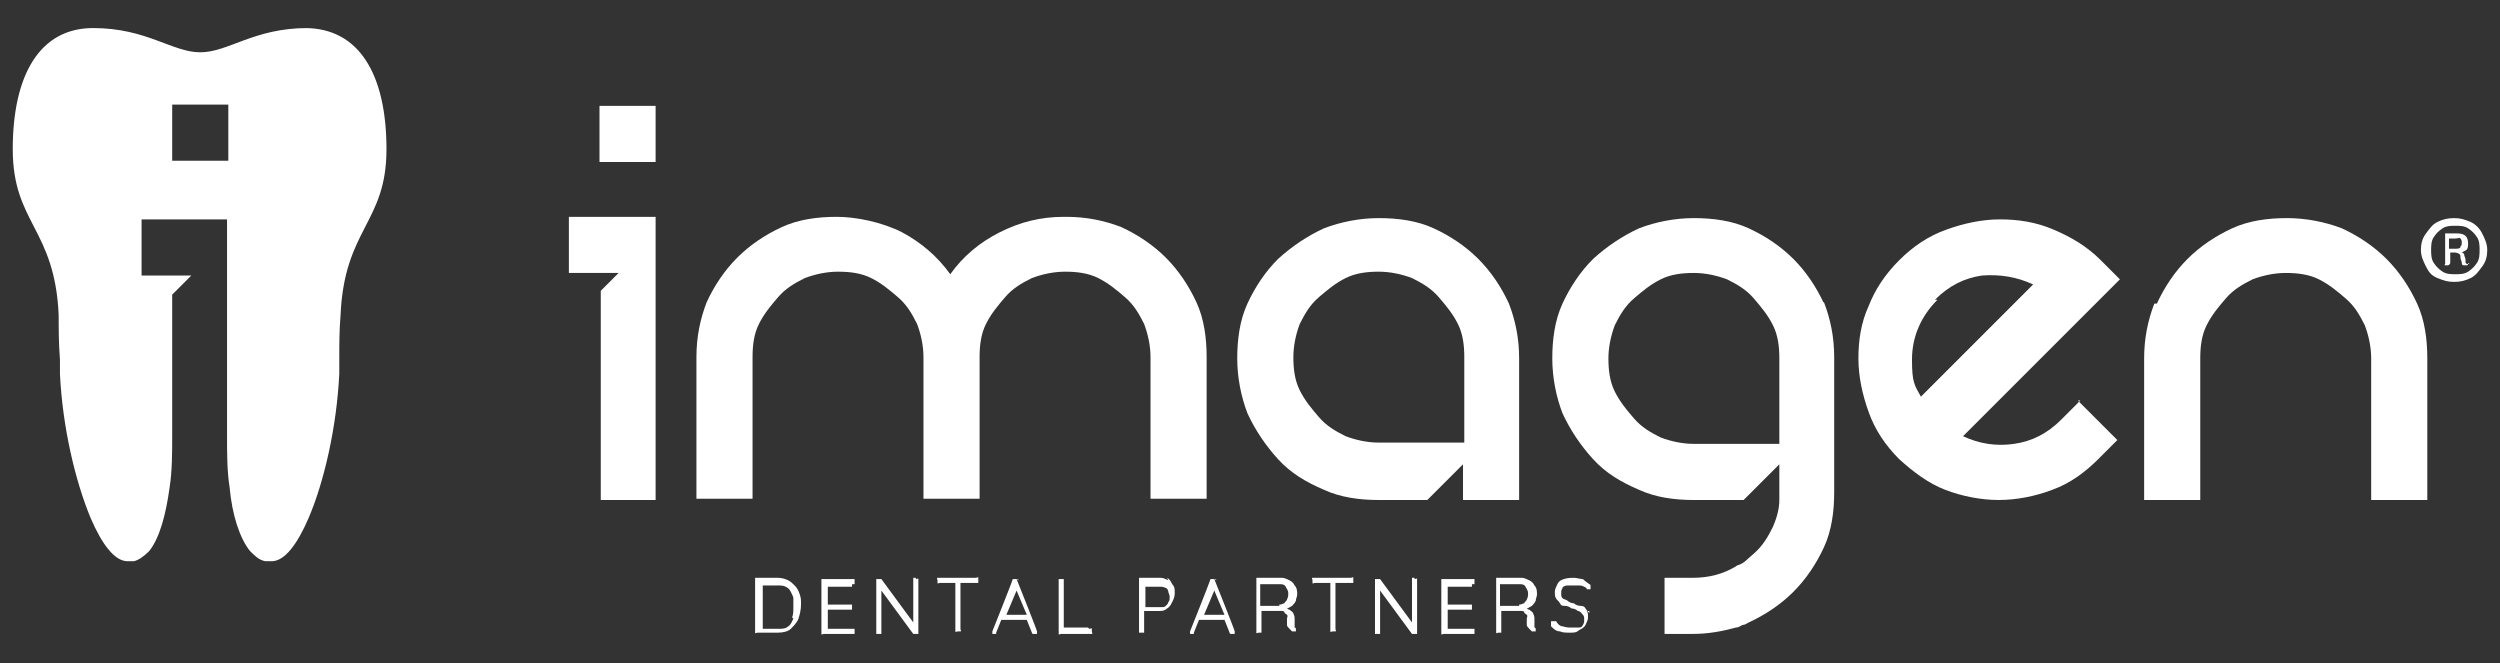
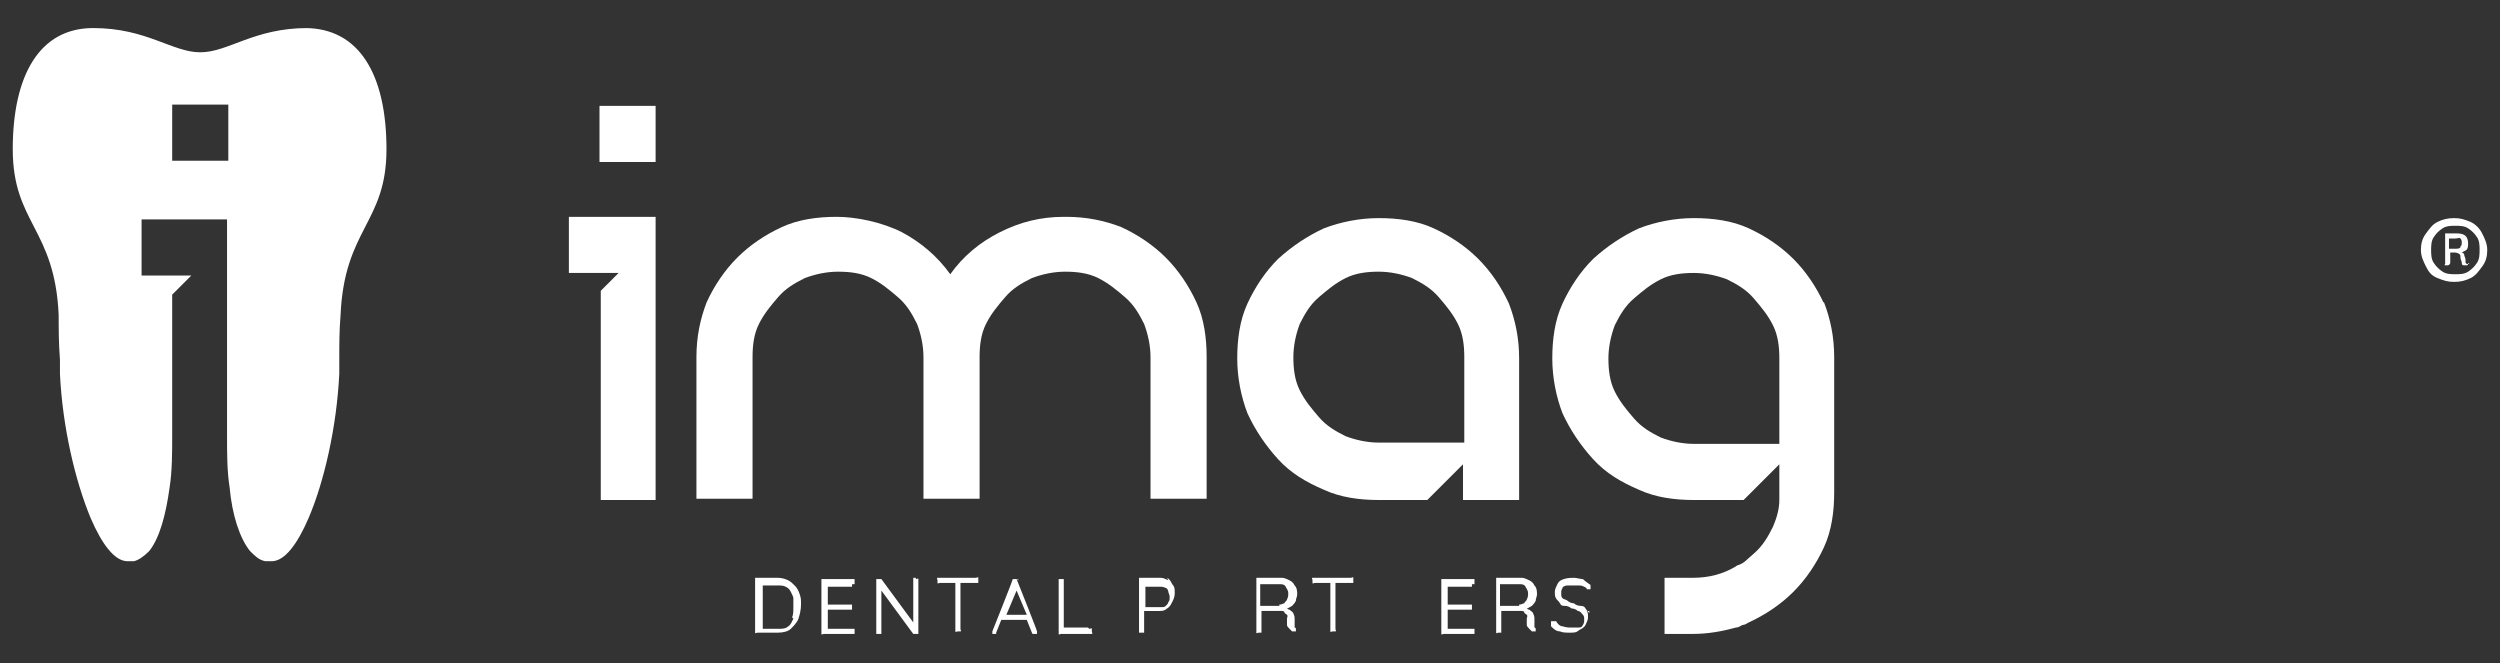
<svg xmlns="http://www.w3.org/2000/svg" id="Layer_1" viewBox="0 0 196 52">
  <rect x="0" y="0" width="196" height="52" fill="#333333" stroke="none" />
  <defs>
    <style>.cls-1{fill:#fff;}</style>
  </defs>
  <g>
    <path class="cls-1" d="M83.6,17c1.6,0,3,.3,4.3,.8,1.3,.6,2.5,1.4,3.5,2.4,1,1,1.8,2.2,2.4,3.5s.8,2.8,.8,4.3v11.1h-4.4v-11.1c0-.9-.2-1.8-.5-2.6-.4-.8-.8-1.5-1.5-2.1s-1.3-1.1-2.1-1.5c-.8-.4-1.7-.5-2.6-.5s-1.8,.2-2.6,.5c-.8,.4-1.5,.8-2.1,1.5s-1.1,1.3-1.5,2.1-.5,1.7-.5,2.6v11.1h-4.4v-11.1c0-.9-.2-1.8-.5-2.6-.4-.8-.8-1.5-1.5-2.1s-1.3-1.1-2.1-1.5c-.8-.4-1.7-.5-2.6-.5s-1.8,.2-2.6,.5c-.8,.4-1.5,.8-2.1,1.5s-1.1,1.3-1.5,2.1-.5,1.7-.5,2.6v11.1h-4.4v-11.1c0-1.6,.3-3,.8-4.3,.6-1.3,1.4-2.5,2.4-3.5,1-1,2.2-1.8,3.5-2.4,1.3-.6,2.8-.8,4.3-.8s3.5,.4,5.1,1.2c1.5,.8,2.8,1.9,3.8,3.3,1-1.4,2.3-2.5,3.9-3.3s3.2-1.2,5-1.2h.2Z" />
-     <path class="cls-1" d="M162.9,31.4l3.1,3.1-1.5,1.5c-1,1-2.2,1.9-3.6,2.4-1.3,.5-2.8,.8-4.2,.8s-2.9-.3-4.2-.8-2.5-1.4-3.6-2.4c-1.1-1.1-1.9-2.3-2.4-3.7s-.8-2.8-.8-4.2,.2-2.8,.8-4.1c.5-1.3,1.3-2.5,2.4-3.6s2.3-1.9,3.7-2.4,2.8-.8,4.2-.8,2.8,.2,4.2,.8,2.6,1.3,3.7,2.4l1.5,1.5-12.3,12.3c1.3,.6,2.6,.8,4,.6s2.6-.8,3.7-1.9l1.5-1.5h0Zm-11-7.9c-1.3,1.3-2,2.9-2,4.7s.2,2,.7,2.9l1.8-1.8,2.5-2.5,2.6-2.6c.8-.8,1.5-1.5,1.9-1.9-1.3-.6-2.6-.8-4-.7-1.4,.2-2.6,.8-3.7,1.9h.1Z" />
-     <path class="cls-1" d="M169.1,23.8c.6-1.3,1.4-2.5,2.4-3.5,1-1,2.2-1.8,3.5-2.4,1.3-.6,2.8-.8,4.3-.8s3,.3,4.3,.8c1.3,.6,2.5,1.4,3.5,2.4,1,1,1.8,2.2,2.4,3.5s.8,2.8,.8,4.3v11.1h-4.4v-11.1c0-.9-.2-1.8-.5-2.6-.4-.8-.8-1.5-1.5-2.1s-1.3-1.1-2.1-1.5c-.8-.4-1.7-.5-2.6-.5s-1.8,.2-2.6,.5c-.8,.4-1.5,.8-2.1,1.5s-1.1,1.3-1.5,2.1-.5,1.7-.5,2.6v11.1h-4.4v-11.1c0-1.6,.3-3,.8-4.3h.2Z" />
    <path class="cls-1" d="M118.3,23.8c-.6-1.3-1.4-2.5-2.4-3.5-1-1-2.2-1.8-3.5-2.4-1.3-.6-2.8-.8-4.3-.8s-3,.3-4.3,.8c-1.3,.6-2.5,1.4-3.6,2.4-1,1-1.8,2.2-2.4,3.5s-.8,2.8-.8,4.3,.3,3,.8,4.3c.6,1.3,1.4,2.5,2.4,3.6s2.2,1.8,3.6,2.4c1.3,.6,2.8,.8,4.3,.8h3.8l2.8-2.8v2.8h4.4v-11.1c0-1.6-.3-3-.8-4.3h0Zm-10.2,10.9c-.9,0-1.8-.2-2.6-.5-.8-.4-1.5-.8-2.1-1.5s-1.1-1.3-1.5-2.1c-.4-.8-.5-1.7-.5-2.6s.2-1.8,.5-2.6c.4-.8,.8-1.5,1.5-2.1s1.3-1.1,2.1-1.5c.8-.4,1.7-.5,2.6-.5s1.8,.2,2.6,.5c.8,.4,1.5,.8,2.1,1.5s1.1,1.3,1.5,2.1,.5,1.7,.5,2.6v6.7h-6.7Z" />
    <path class="cls-1" d="M143,23.8c-.6-1.3-1.4-2.5-2.4-3.5-1-1-2.2-1.8-3.5-2.4-1.3-.6-2.8-.8-4.3-.8s-3,.3-4.3,.8c-1.3,.6-2.5,1.4-3.6,2.4-1,1-1.8,2.2-2.4,3.5s-.8,2.8-.8,4.3,.3,3,.8,4.3c.6,1.3,1.4,2.5,2.4,3.6s2.2,1.8,3.6,2.4c1.3,.6,2.8,.8,4.3,.8h3.9l2.8-2.8v2.8c0,.7-.2,1.4-.5,2.1-.4,.8-.8,1.5-1.5,2.1s-.7,.7-1.2,.9c0,0-.1,0-.2,.1h0c-1,.6-2.1,.9-3.4,.9h-2.2v4.4h2.2c1.2,0,2.3-.2,3.4-.5h0c.2,0,.3-.1,.5-.2,.2,0,.3-.1,.5-.2,1.3-.6,2.5-1.4,3.5-2.4,1-1,1.8-2.2,2.4-3.5,.6-1.3,.8-2.8,.8-4.3h0v-10.6c0-1.6-.3-3-.8-4.3,0,0-.1,0-.1,0Zm-10.2,11c-.9,0-1.8-.2-2.6-.5-.8-.4-1.5-.8-2.1-1.5s-1.1-1.3-1.5-2.1c-.4-.8-.5-1.7-.5-2.6s.2-1.8,.5-2.6c.4-.8,.8-1.5,1.5-2.1s1.3-1.1,2.1-1.5c.8-.4,1.7-.5,2.6-.5s1.8,.2,2.6,.5c.8,.4,1.5,.8,2.1,1.5s1.1,1.3,1.5,2.1,.5,1.7,.5,2.6v6.7h-6.7Z" />
    <g>
      <path class="cls-1" d="M51.4,8.3v4.4h-4.4v-4.4s4.4,0,4.4,0Z" />
      <polygon class="cls-1" points="44.6 17 44.6 21.4 48.5 21.4 47.1 22.8 47.1 39.2 51.4 39.2 51.4 17 44.6 17" />
    </g>
  </g>
  <g>
    <path class="cls-1" d="M62.4,46c-.2-.2-.4-.4-.6-.5s-.5-.2-.8-.2h-1.6c0,0-.1,0-.2,0,0,0,0,.1,0,.2v3.9c0,0,0,.1,0,.2s.1,0,.2,0h1.6c.4,0,.8-.1,1-.3,.2-.2,.5-.5,.6-.8s.2-.7,.2-1.1,0-.5-.1-.8-.2-.5-.4-.7h0Zm-.2,2.5c-.1,.2-.2,.5-.4,.6-.2,.2-.5,.2-.8,.2h-1.2v-3.4h1.2c.2,0,.4,0,.6,.1s.3,.2,.4,.4c.1,.2,.2,.4,.2,.5,0,.2,0,.4,0,.7s0,.6-.1,.8Z" />
    <path class="cls-1" d="M66.8,45.8c0,0,.1,0,.2,0,0,0,0-.1,0-.2s0-.1,0-.2c0,0-.1,0-.2,0h-2.2c0,0-.1,0-.2,0,0,0,0,.1,0,.2v3.9c0,0,0,.1,0,.2s.1,0,.2,0h2.2c0,0,.1,0,.2,0,0,0,0-.1,0-.2s0-.1,0-.2c0,0-.1,0-.2,0h-1.9v-1.5h1.7c0,0,.1,0,.2,0,0,0,0-.1,0-.2s0-.1,0-.2c0,0-.1,0-.2,0h-1.7v-1.4s1.9,0,1.9,0Z" />
    <path class="cls-1" d="M71.8,45.3c0,0-.1,0-.2,0,0,0,0,.1,0,.2v3.3l-2.5-3.4h-.1c0,0,0,0-.1,0s-.1,0-.2,0c0,0,0,.1,0,.2v3.9c0,0,0,.1,0,.2,0,0,.1,0,.2,0s.1,0,.2,0c0,0,0-.1,0-.2v-3.2l2.5,3.4h.2c0,0,.1,0,.2,0,0,0,0-.1,0-.2v-3.9c0,0,0-.1,0-.2s-.1,0-.2,0h0Z" />
    <path class="cls-1" d="M76.6,45.3h-2.9c0,0-.1,0-.2,0s0,.1,0,.2,0,.1,0,.2,.1,0,.2,0h1.2v3.6c0,0,0,.1,0,.2s.1,0,.2,0,.1,0,.2,0,0-.1,0-.2v-3.6h1.2c0,0,.1,0,.2,0,0,0,0-.1,0-.2s0-.1,0-.2-.1,0-.2,0Z" />
    <path class="cls-1" d="M79.9,45.5s0,0-.1-.1h-.4c0,.1-1.6,4.1-1.6,4.1v.2s.1,0,.2,0h.1s0,0,0-.1l.4-1h2l.4,1s0,.1,.1,.1h.1c0,0,.1,0,.2,0,0,0,0-.1,0-.2h0c0-.1-1.6-4.1-1.6-4.1h0Zm-1,2.7l.8-1.9,.8,1.9h-1.6Z" />
    <path class="cls-1" d="M85.3,49.2h-1.9v-3.6c0,0,0-.1,0-.2,0,0-.1,0-.2,0s-.1,0-.2,0c0,0,0,.1,0,.2v3.9c0,0,0,.1,0,.2s.1,0,.2,0h2.2c0,0,.1,0,.2,0s0-.1,0-.2,0-.1,0-.2-.1,0-.2,0h0Z" />
    <path class="cls-1" d="M91.6,45.5c-.2-.1-.4-.2-.6-.2h-1.5c0,0-.1,0-.2,0,0,0,0,.1,0,.2v3.9c0,0,0,.1,0,.2,0,0,.1,0,.2,0s.1,0,.2,0c0,0,0-.1,0-.2v-1.5h1.2c.2,0,.4,0,.6-.2,.2-.1,.3-.3,.4-.5s.2-.4,.2-.7,0-.5-.2-.7c-.1-.2-.2-.4-.4-.5h0Zm0,1.7c0,.1-.1,.2-.2,.3s-.2,.1-.4,.1h-1.2v-1.6h1.2c.1,0,.2,0,.4,.1,.1,0,.2,.2,.2,.3s.1,.2,.1,.4,0,.3-.1,.4h0Z" />
-     <path class="cls-1" d="M95.4,45.5s0,0-.1-.1h-.4c0,.1-1.6,4.1-1.6,4.1v.2s.1,0,.2,0h.1s0,0,0-.1l.4-1h2l.4,1s0,.1,.1,.1h.1c0,0,.1,0,.2,0,0,0,0-.1,0-.2h0c0-.1-1.6-4.1-1.6-4.1h0Zm-1,2.7l.8-1.9,.8,1.9h-1.6Z" />
    <path class="cls-1" d="M101.6,49.3h-.1v-.7c0-.2,0-.3-.1-.5,0-.1-.2-.2-.3-.3,0,0-.1,0-.2-.1,.1,0,.2-.1,.4-.2,.1-.1,.2-.2,.3-.4,0-.2,.1-.3,.1-.5s0-.5-.2-.7c-.1-.2-.2-.3-.4-.4s-.4-.2-.6-.2h-1.8c0,0-.1,0-.2,0,0,0,0,.1,0,.2v3.9c0,0,0,.1,0,.2s.1,0,.2,0,.1,0,.2,0c0,0,0-.1,0-.2v-1.5h1.6c0,0,.2,0,.2,.1s.1,.1,.2,.2,0,.2,0,.3c0,.2,0,.4,0,.5,0,.1,.1,.2,.2,.3s.1,.1,.2,.2h.2s0,0,.1,0v-.2c0,0,0-.1-.1-.1h0c0,.1,0,.1,0,.1Zm-1.3-1.8h-1.5v-1.7h1.5c.2,0,.4,0,.5,.2s.2,.3,.2,.5,0,.3-.1,.5c0,.1-.2,.2-.2,.3-.1,0-.2,.1-.4,.1h0Z" />
    <path class="cls-1" d="M106,45.3h-2.9c0,0-.1,0-.2,0s0,.1,0,.2,0,.1,0,.2,.1,0,.2,0h1.2v3.6c0,0,0,.1,0,.2s.1,0,.2,0,.1,0,.2,0,0-.1,0-.2v-3.6h1.2c0,0,.1,0,.2,0,0,0,0-.1,0-.2s0-.1,0-.2-.1,0-.2,0h0Z" />
-     <path class="cls-1" d="M110.9,45.3c0,0-.1,0-.2,0,0,0,0,.1,0,.2v3.3l-2.5-3.4h-.1c0,0,0,0-.1,0s-.1,0-.2,0c0,0,0,.1,0,.2v3.9c0,0,0,.1,0,.2,0,0,.1,0,.2,0s.1,0,.2,0c0,0,0-.1,0-.2v-3.2l2.5,3.4h.2c0,0,.1,0,.2,0,0,0,0-.1,0-.2v-3.9c0,0,0-.1,0-.2s-.1,0-.2,0h0Z" />
    <path class="cls-1" d="M115.4,45.8c0,0,.1,0,.2,0,0,0,0-.1,0-.2s0-.1,0-.2c0,0-.1,0-.2,0h-2.2c0,0-.1,0-.2,0,0,0,0,.1,0,.2v3.9c0,0,0,.1,0,.2s.1,0,.2,0h2.2c0,0,.1,0,.2,0,0,0,0-.1,0-.2s0-.1,0-.2c0,0-.1,0-.2,0h-1.9v-1.5h1.7c0,0,.1,0,.2,0,0,0,0-.1,0-.2s0-.1,0-.2c0,0-.1,0-.2,0h-1.7v-1.4s1.9,0,1.9,0Z" />
    <path class="cls-1" d="M120.4,49.3h-.1v-.7c0-.2,0-.3-.1-.5,0-.1-.2-.2-.3-.3,0,0-.1,0-.2-.1,.1,0,.2-.1,.4-.2,.1-.1,.2-.2,.3-.4,0-.2,.1-.3,.1-.5s0-.5-.2-.7c-.1-.2-.2-.3-.4-.4s-.4-.2-.6-.2h-1.8c0,0-.1,0-.2,0,0,0,0,.1,0,.2v3.9c0,0,0,.1,0,.2s.1,0,.2,0,.1,0,.2,0c0,0,0-.1,0-.2v-1.5h1.6c0,0,.2,0,.2,.1s.1,.1,.2,.2,0,.2,0,.3c0,.2,0,.4,0,.5,0,.1,.1,.2,.2,.3s.1,.1,.2,.2h.2s0,0,.1,0v-.2c0,0,0-.1-.1-.1h0c0,.1,0,.1,0,.1Zm-1.3-1.8h-1.5v-1.7h1.5c.2,0,.4,0,.5,.2s.2,.3,.2,.5,0,.3-.1,.5c0,.1-.2,.2-.2,.3-.1,0-.2,.1-.4,.1h0Z" />
    <path class="cls-1" d="M124.6,48.1c0-.1-.2-.2-.3-.4s-.3-.2-.4-.2c-.2,0-.4-.1-.5-.2-.2,0-.4-.1-.5-.2s-.3-.1-.4-.2c-.1-.1-.1-.2-.1-.4s0-.2,.1-.4c0-.1,.2-.2,.4-.2,.1,0,.3,0,.5,0h.4c.1,0,.2,0,.4,.1s.2,.1,.2,.2h.1c0,0,.1,0,.2,0,0,0,0-.1,0-.2s0-.2-.1-.2c-.1-.1-.3-.2-.5-.4-.2,0-.5-.1-.7-.1s-.5,0-.8,.1-.4,.2-.5,.4-.2,.4-.2,.6,0,.4,.1,.5c0,.1,.2,.2,.3,.4s.2,.2,.4,.2,.4,.1,.5,.2c.2,0,.4,.1,.5,.2,.2,0,.3,.2,.4,.3,.1,.1,.1,.2,.1,.4s0,.2-.1,.4-.2,.2-.4,.2c-.1,0-.3,0-.5,0s-.4,0-.7-.1c-.2,0-.4-.2-.5-.4,0,0-.1,0-.2,0s-.1,0-.2,0c0,0,0,.1,0,.2h0c0,.1,0,.2,0,.2,.2,.2,.4,.4,.7,.4,.2,.1,.5,.1,.8,.1s.5,0,.7-.2c.2-.1,.4-.2,.5-.4s.2-.4,.2-.6,0-.4-.1-.5h.2q0,.1,0,.1Z" />
  </g>
  <path class="cls-1" d="M24.1,2.2c-4.2,0-6.2,1.9-8.4,1.9s-4.2-1.9-8.4-1.9C3.1,2.2,1,5.9,1,11.7s3.3,6.2,3.6,13c0,1.1,0,2.2,.1,3.5v1.1c.2,4.2,1.2,8.4,2.4,11.3,.9,2.1,1.9,3.4,2.9,3.4s.4,0,.5,0c.4-.1,.8-.4,1.2-.8,.8-1,1.3-2.8,1.6-5,.2-1.3,.2-2.7,.2-4.1v-11l1.5-1.5h-3.9v-4.4h6.7v16.9h0c0,1.5,0,2.8,.2,4.1,.2,2.2,.8,4,1.6,5,.4,.4,.7,.7,1.2,.8,.2,0,.3,0,.5,0,1,0,2-1.3,2.9-3.4,1.2-2.8,2.2-7.1,2.4-11.3v-1.1c0-1.2,0-2.3,.1-3.5,.3-6.8,3.6-7.2,3.6-13s-2.1-9.5-6.4-9.5h.2Zm-6.2,10.4h-4.4v-4.4h4.4v4.4Z" />
  <path class="cls-1" d="M193.7,17.4c.4,.2,.7,.5,.9,.9s.4,.8,.4,1.3-.1,.9-.4,1.3-.5,.7-.9,.9-.8,.3-1.3,.3-.8-.1-1.3-.3-.7-.5-.9-.9-.4-.8-.4-1.3,.1-.9,.4-1.3,.5-.7,.9-.9,.8-.3,1.3-.3,.8,.1,1.3,.3Zm-.2,3.9c.3-.2,.5-.4,.7-.7s.2-.7,.2-1,0-.7-.2-1c-.2-.3-.4-.5-.7-.7-.3-.2-.7-.2-1-.2s-.7,0-1,.2-.5,.4-.7,.7-.2,.7-.2,1,0,.7,.2,1c.2,.3,.4,.5,.7,.7s.7,.2,1,.2,.7,0,1-.2Zm0-.7h0c0,.1,0,.2-.1,.2h-.2c-.1,0-.2,0-.2-.2s-.1-.2-.1-.4,0-.2-.1-.3c0,0-.2-.1-.3-.1h-.4v.8h0c0,.1-.1,.2-.2,.2s-.1,0-.2,0,0-.1,0-.1v-2.4h.9c.6,0,.9,.2,.9,.8s-.2,.5-.5,.7c.1,0,.2,.1,.2,.2s.1,.2,.1,.4v.2s0,0,.1,.1h0c0,0,.2,0,.2,0h0Zm-.6-1.3c.1,0,.1-.2,.1-.3s0-.2-.1-.3-.2,0-.4,0h-.5v.8h.5c.2,0,.3,0,.4-.1h0Z" />
</svg>